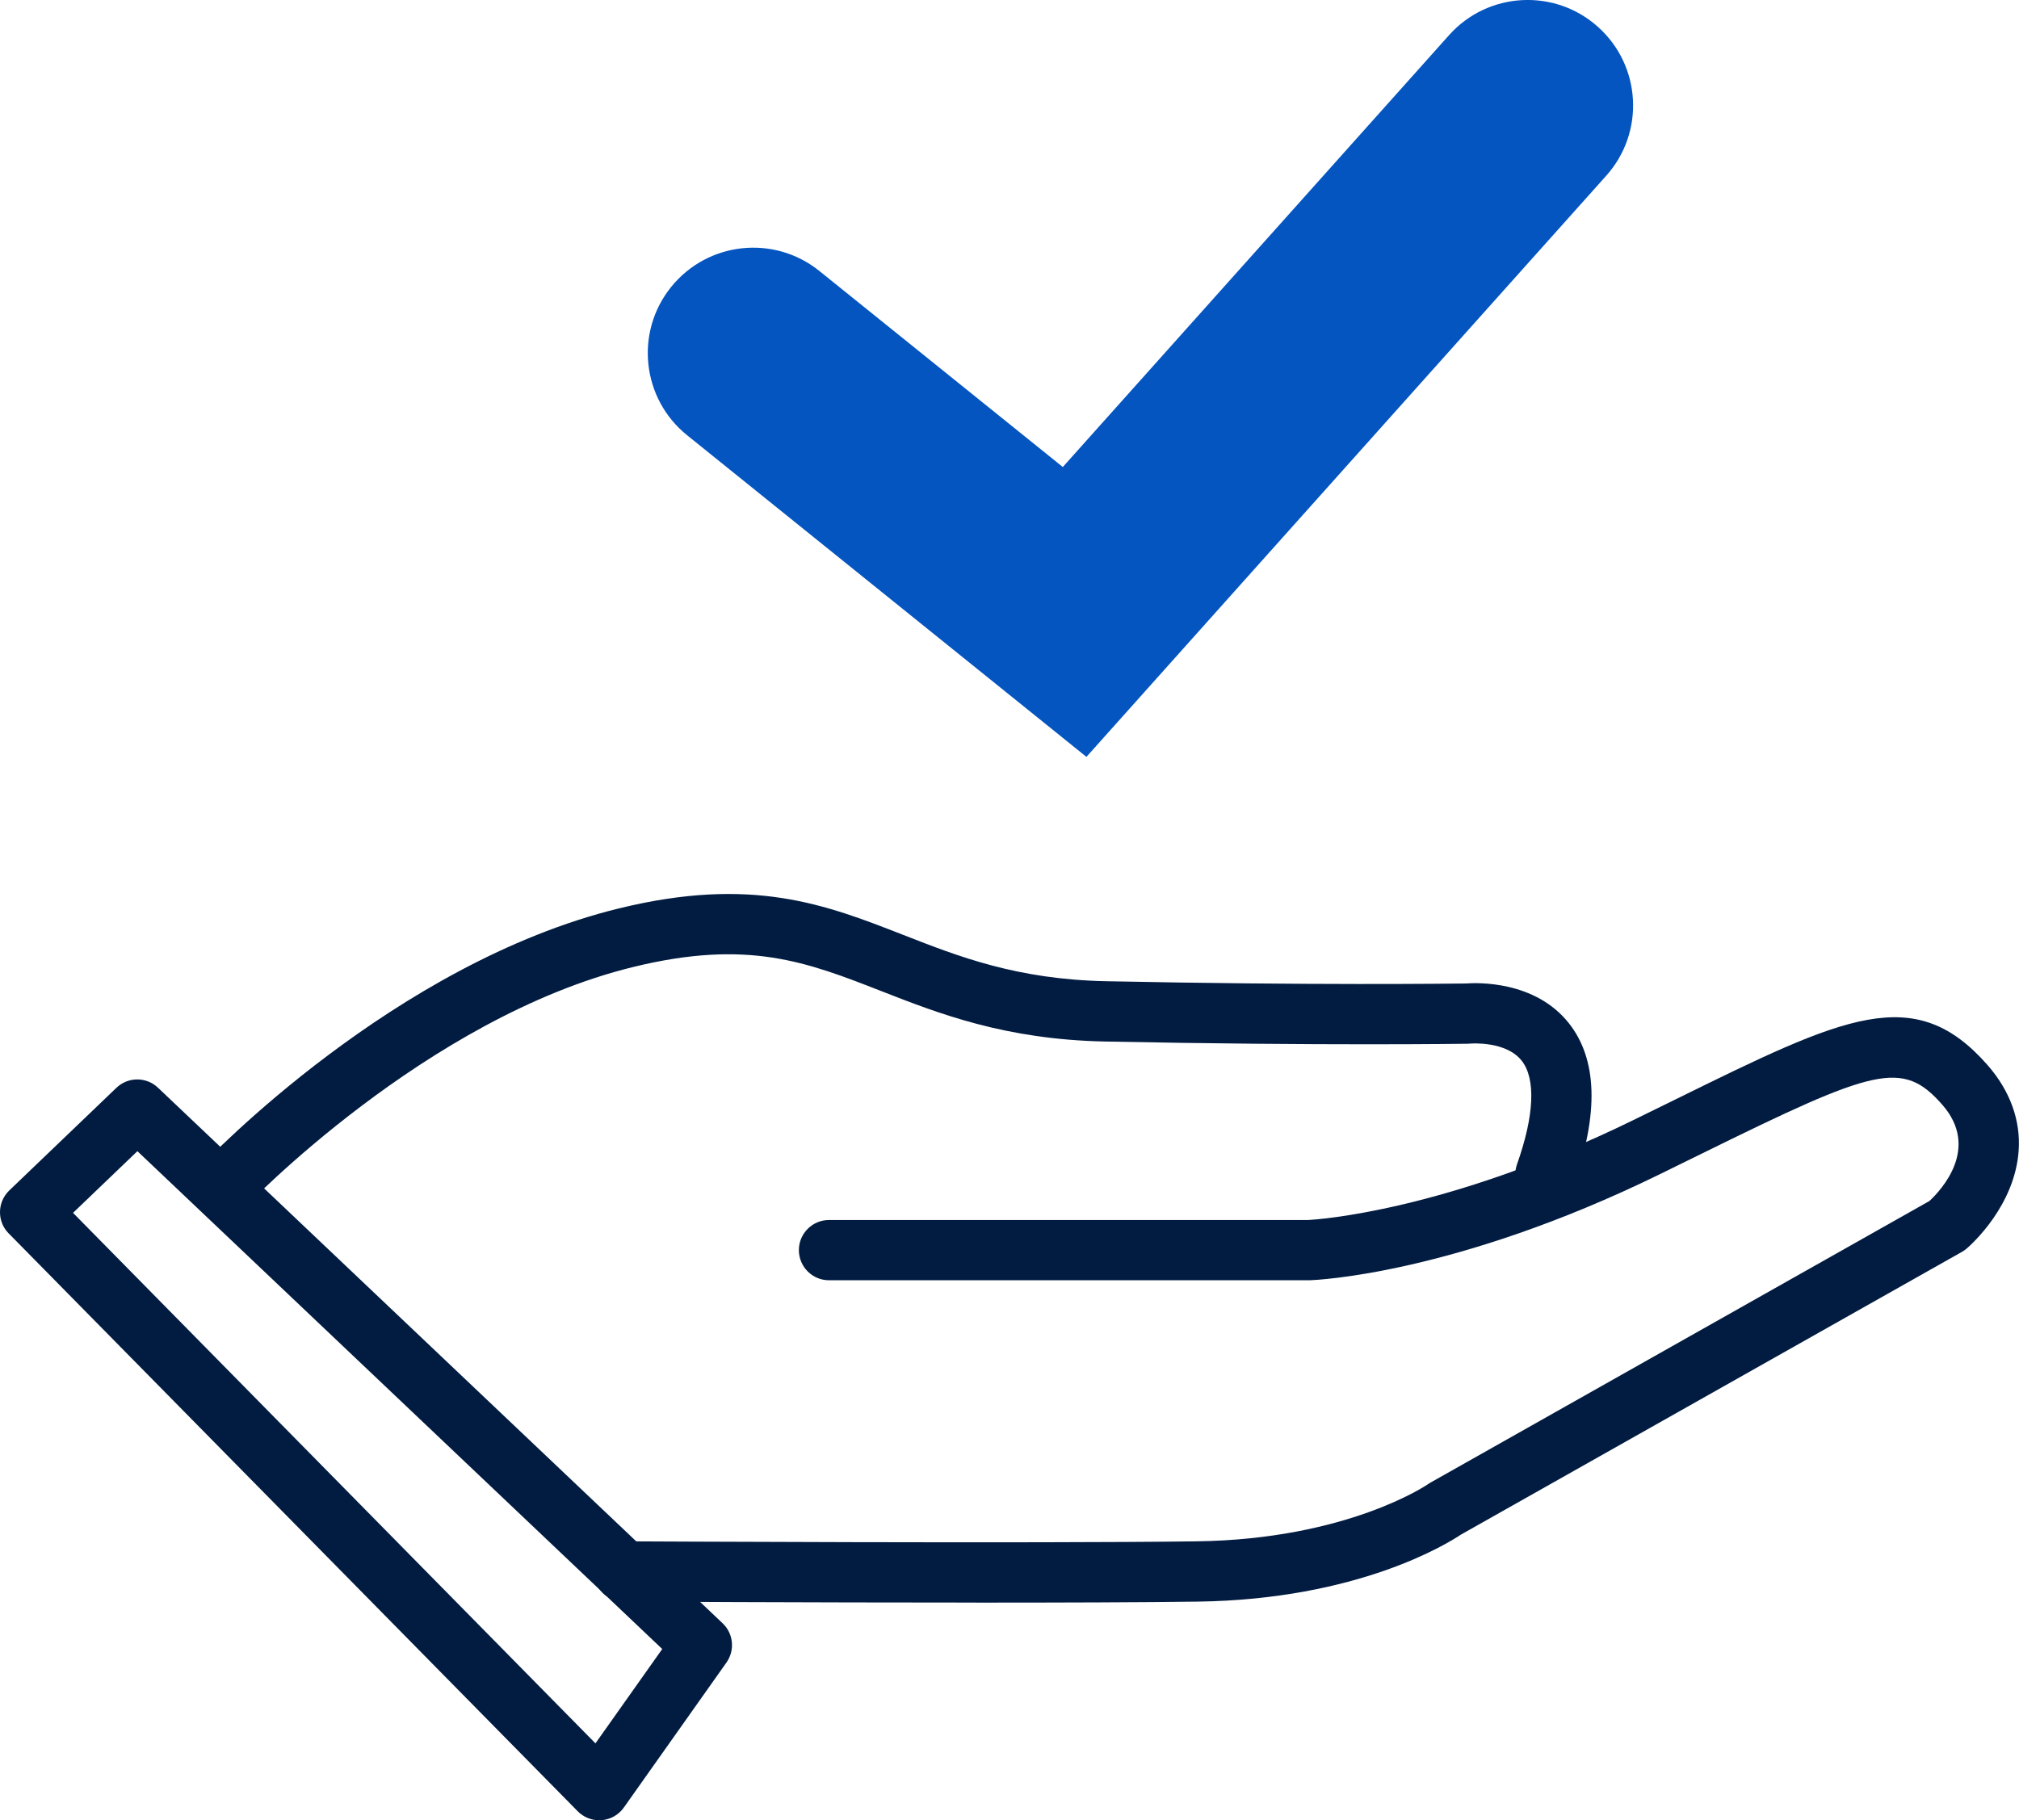
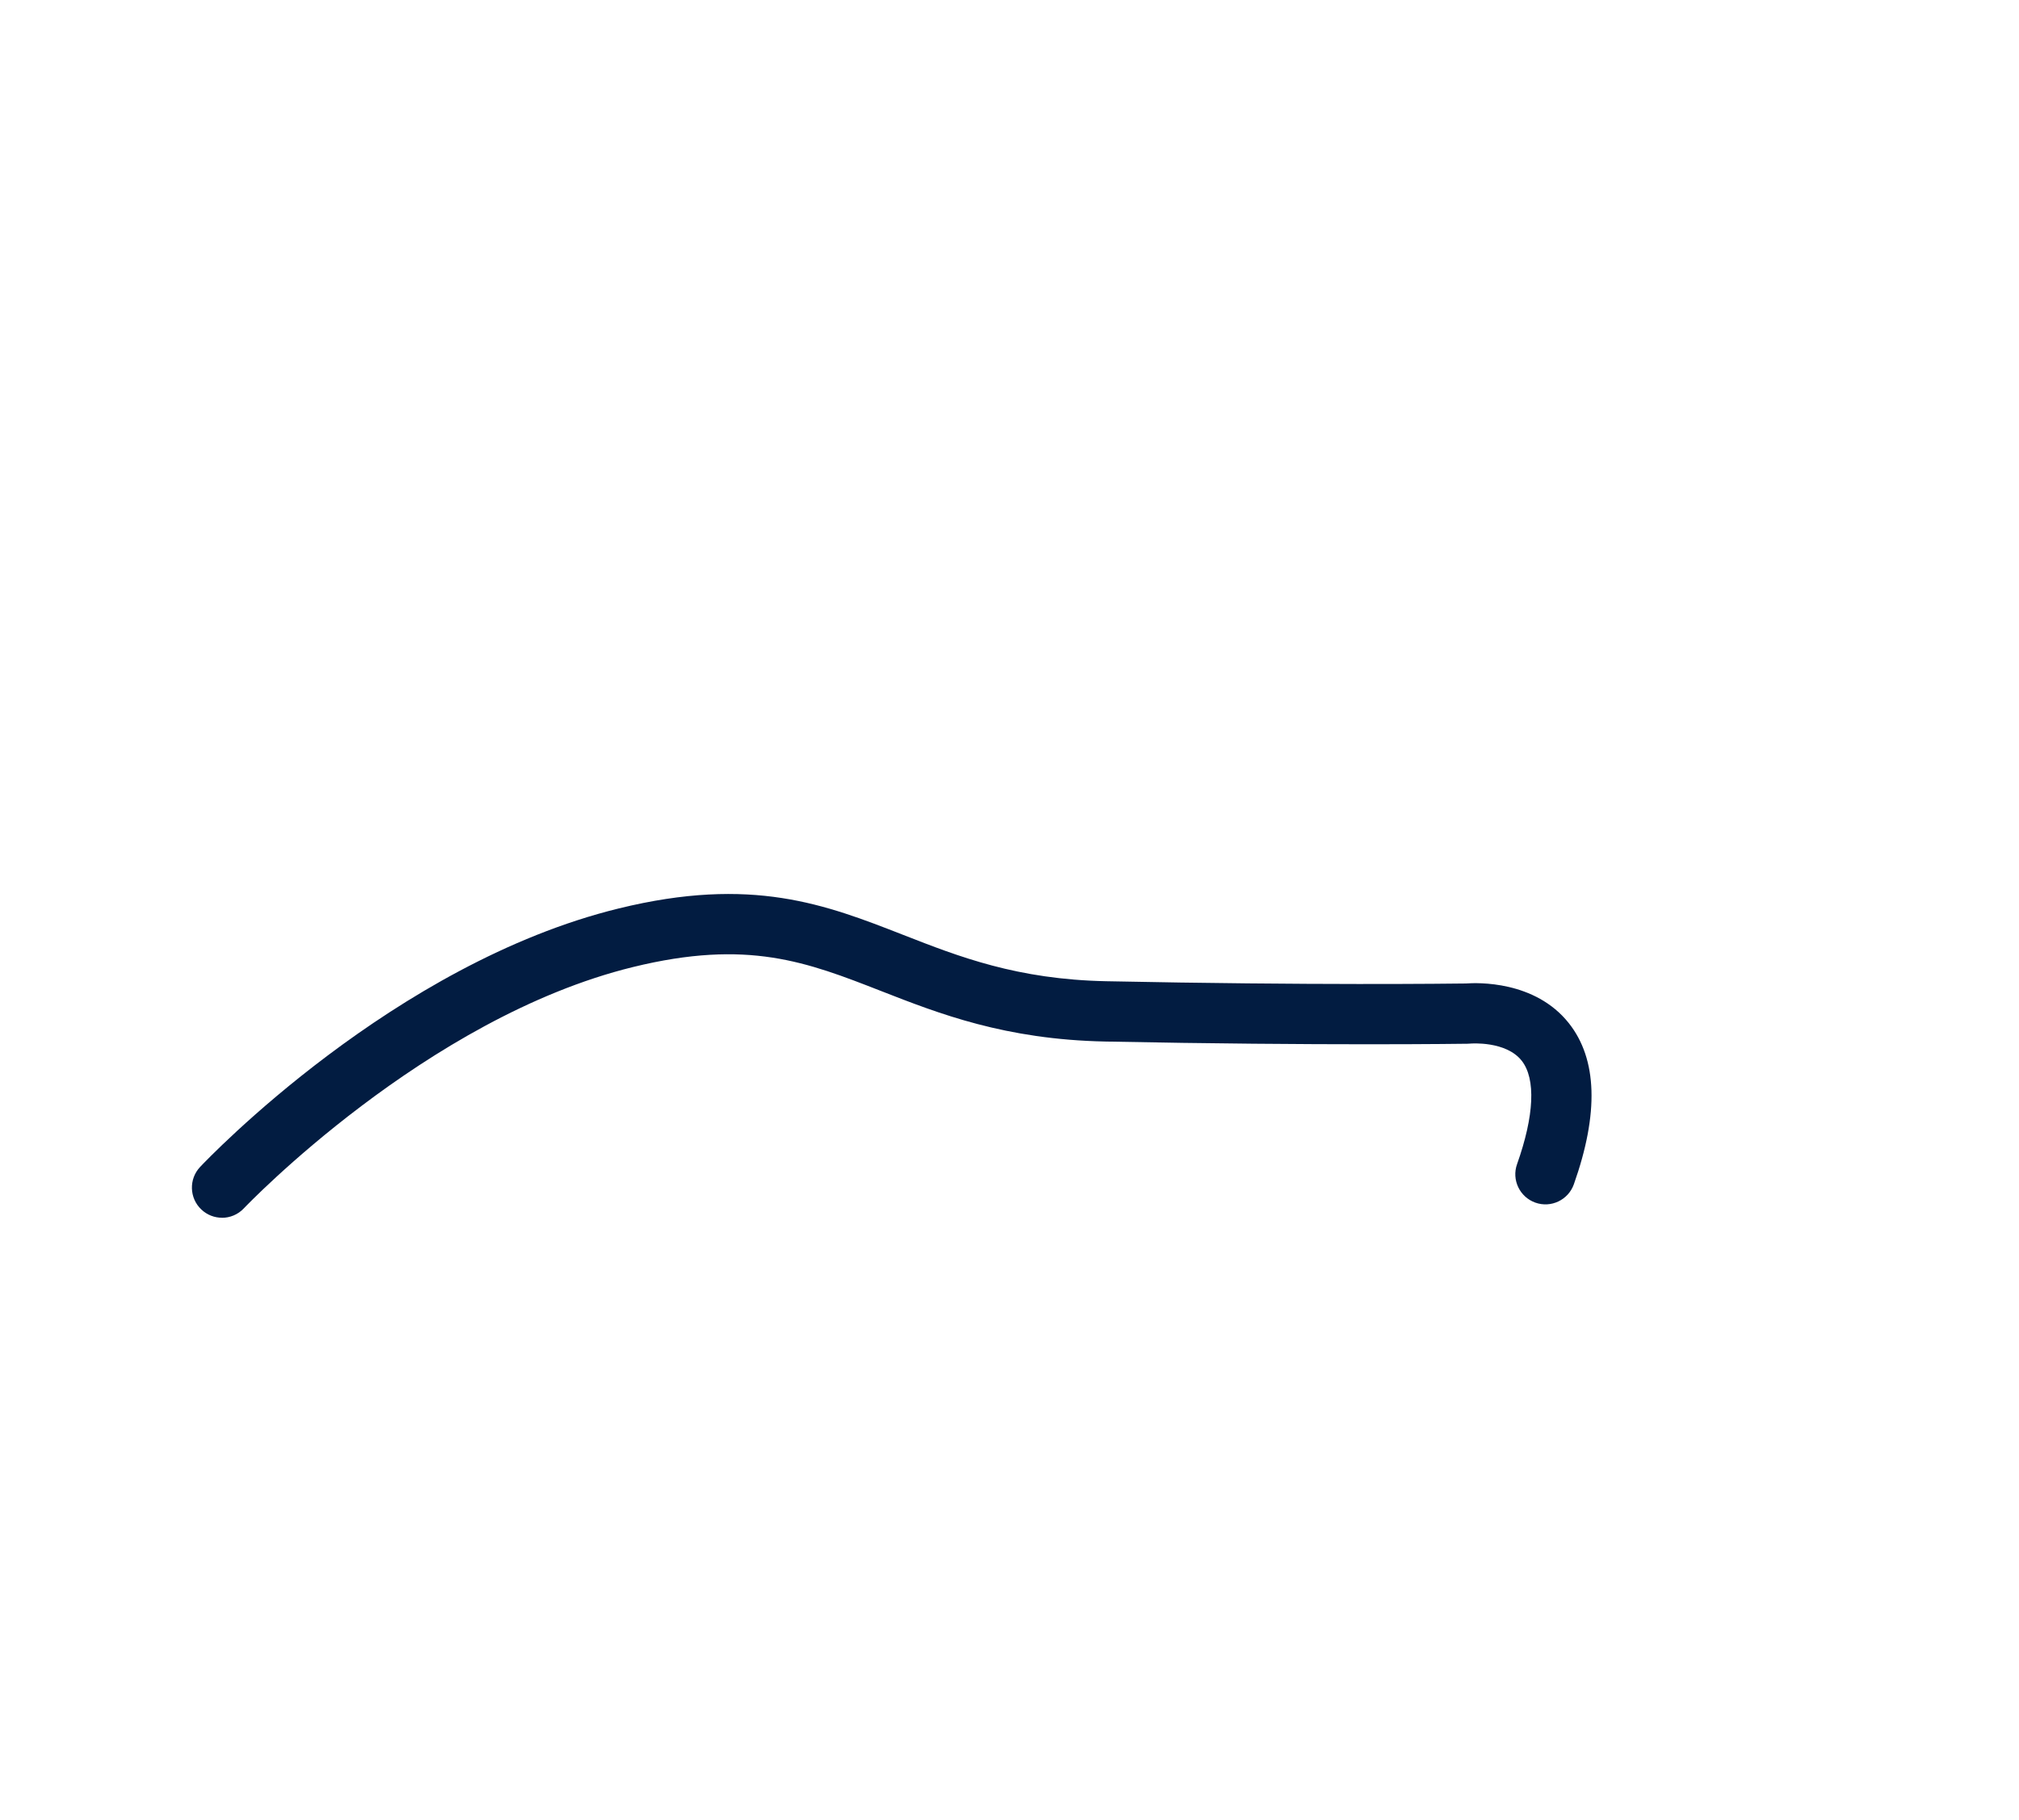
<svg xmlns="http://www.w3.org/2000/svg" id="Layer_2" data-name="Layer 2" viewBox="0 0 402.07 362.56">
  <defs>
    <style>      .cls-1 {        fill: #021c41;      }      .cls-2 {        fill: #0455c0;      }    </style>
  </defs>
  <g id="Layer_2-2" data-name="Layer 2">
    <g>
      <path class="cls-1" d="M44.22,242.55c-1.48,0-2.96-.54-4.12-1.64-2.41-2.27-2.52-6.07-.25-8.48,1.56-1.65,38.62-40.53,83.38-51.49,26.54-6.5,41.16-.78,56.64,5.27,11.15,4.36,22.67,8.87,40.46,9.23,41.01.84,68.92.48,71.58.45,2.24-.17,13.76-.61,20.51,7.9,5.68,7.16,6.01,17.96,1,32.1-1.11,3.12-4.54,4.76-7.66,3.65-3.12-1.11-4.76-4.54-3.65-7.66,3.43-9.67,3.76-16.98.94-20.59-3.13-4-10.15-3.44-10.22-3.43-.16.02-.37.03-.53.03-.29,0-29.05.43-72.22-.44-19.92-.41-33.03-5.53-44.59-10.05-14.84-5.8-26.57-10.39-49.42-4.79-41.27,10.11-77.15,47.69-77.51,48.07-1.18,1.25-2.77,1.88-4.36,1.88Z" />
-       <path class="cls-1" d="M194.49,319.2c-33.62,0-69.76-.19-70.3-.2-3.31-.02-5.99-2.72-5.97-6.03.02-3.3,2.7-5.97,6-5.97h.03c.82,0,82.09.44,114.11,0,29.9-.41,45.81-11.24,45.96-11.35.15-.11.34-.22.5-.32l99.42-56.12c2.46-2.3,10.07-10.58,2.57-19.15-7.96-9.1-13.43-7.26-47.9,9.71-2.68,1.32-5.51,2.71-8.51,4.18-40.69,19.89-68.39,21.01-69.55,21.05-.07,0-.13,0-.2,0h-95.56c-3.31,0-6-2.69-6-6s2.69-6,6-6h95.43c1.53-.08,27.41-1.65,64.6-19.83,2.98-1.46,5.81-2.85,8.48-4.16,33.72-16.6,47.68-23.47,62.23-6.84,4.46,5.1,6.6,10.99,6.17,17.04-.77,10.93-9.35,18.61-10.33,19.46-.3.26-.62.48-.97.68l-99.78,56.32c-2.59,1.74-20.46,12.91-52.42,13.34-10.77.15-27.08.2-44.03.2Z" />
-       <path class="cls-1" d="M119.33,362.56c-1.6,0-3.14-.64-4.28-1.79L1.72,245.66c-1.13-1.14-1.75-2.69-1.72-4.3.02-1.61.69-3.13,1.85-4.25l21.33-20.44c2.31-2.21,5.96-2.23,8.28-.02l112.44,106.67c2.17,2.05,2.49,5.38.77,7.82l-20.44,28.89c-1.03,1.45-2.64,2.37-4.41,2.51-.16.01-.32.02-.48.02ZM14.54,241.57l104.04,105.67,13.3-18.79L27.36,229.29l-12.81,12.28Z" />
-       <path class="cls-2" d="M216.36,150.76l-79.53-64.07c-9.03-7.28-10.46-20.5-3.18-29.53,7.28-9.03,20.5-10.46,29.53-3.18l48.47,39.04L288.57,7c7.73-8.65,21.01-9.39,29.65-1.65,8.64,7.73,9.39,21.01,1.65,29.65l-103.52,115.76Z" />
    </g>
  </g>
</svg>